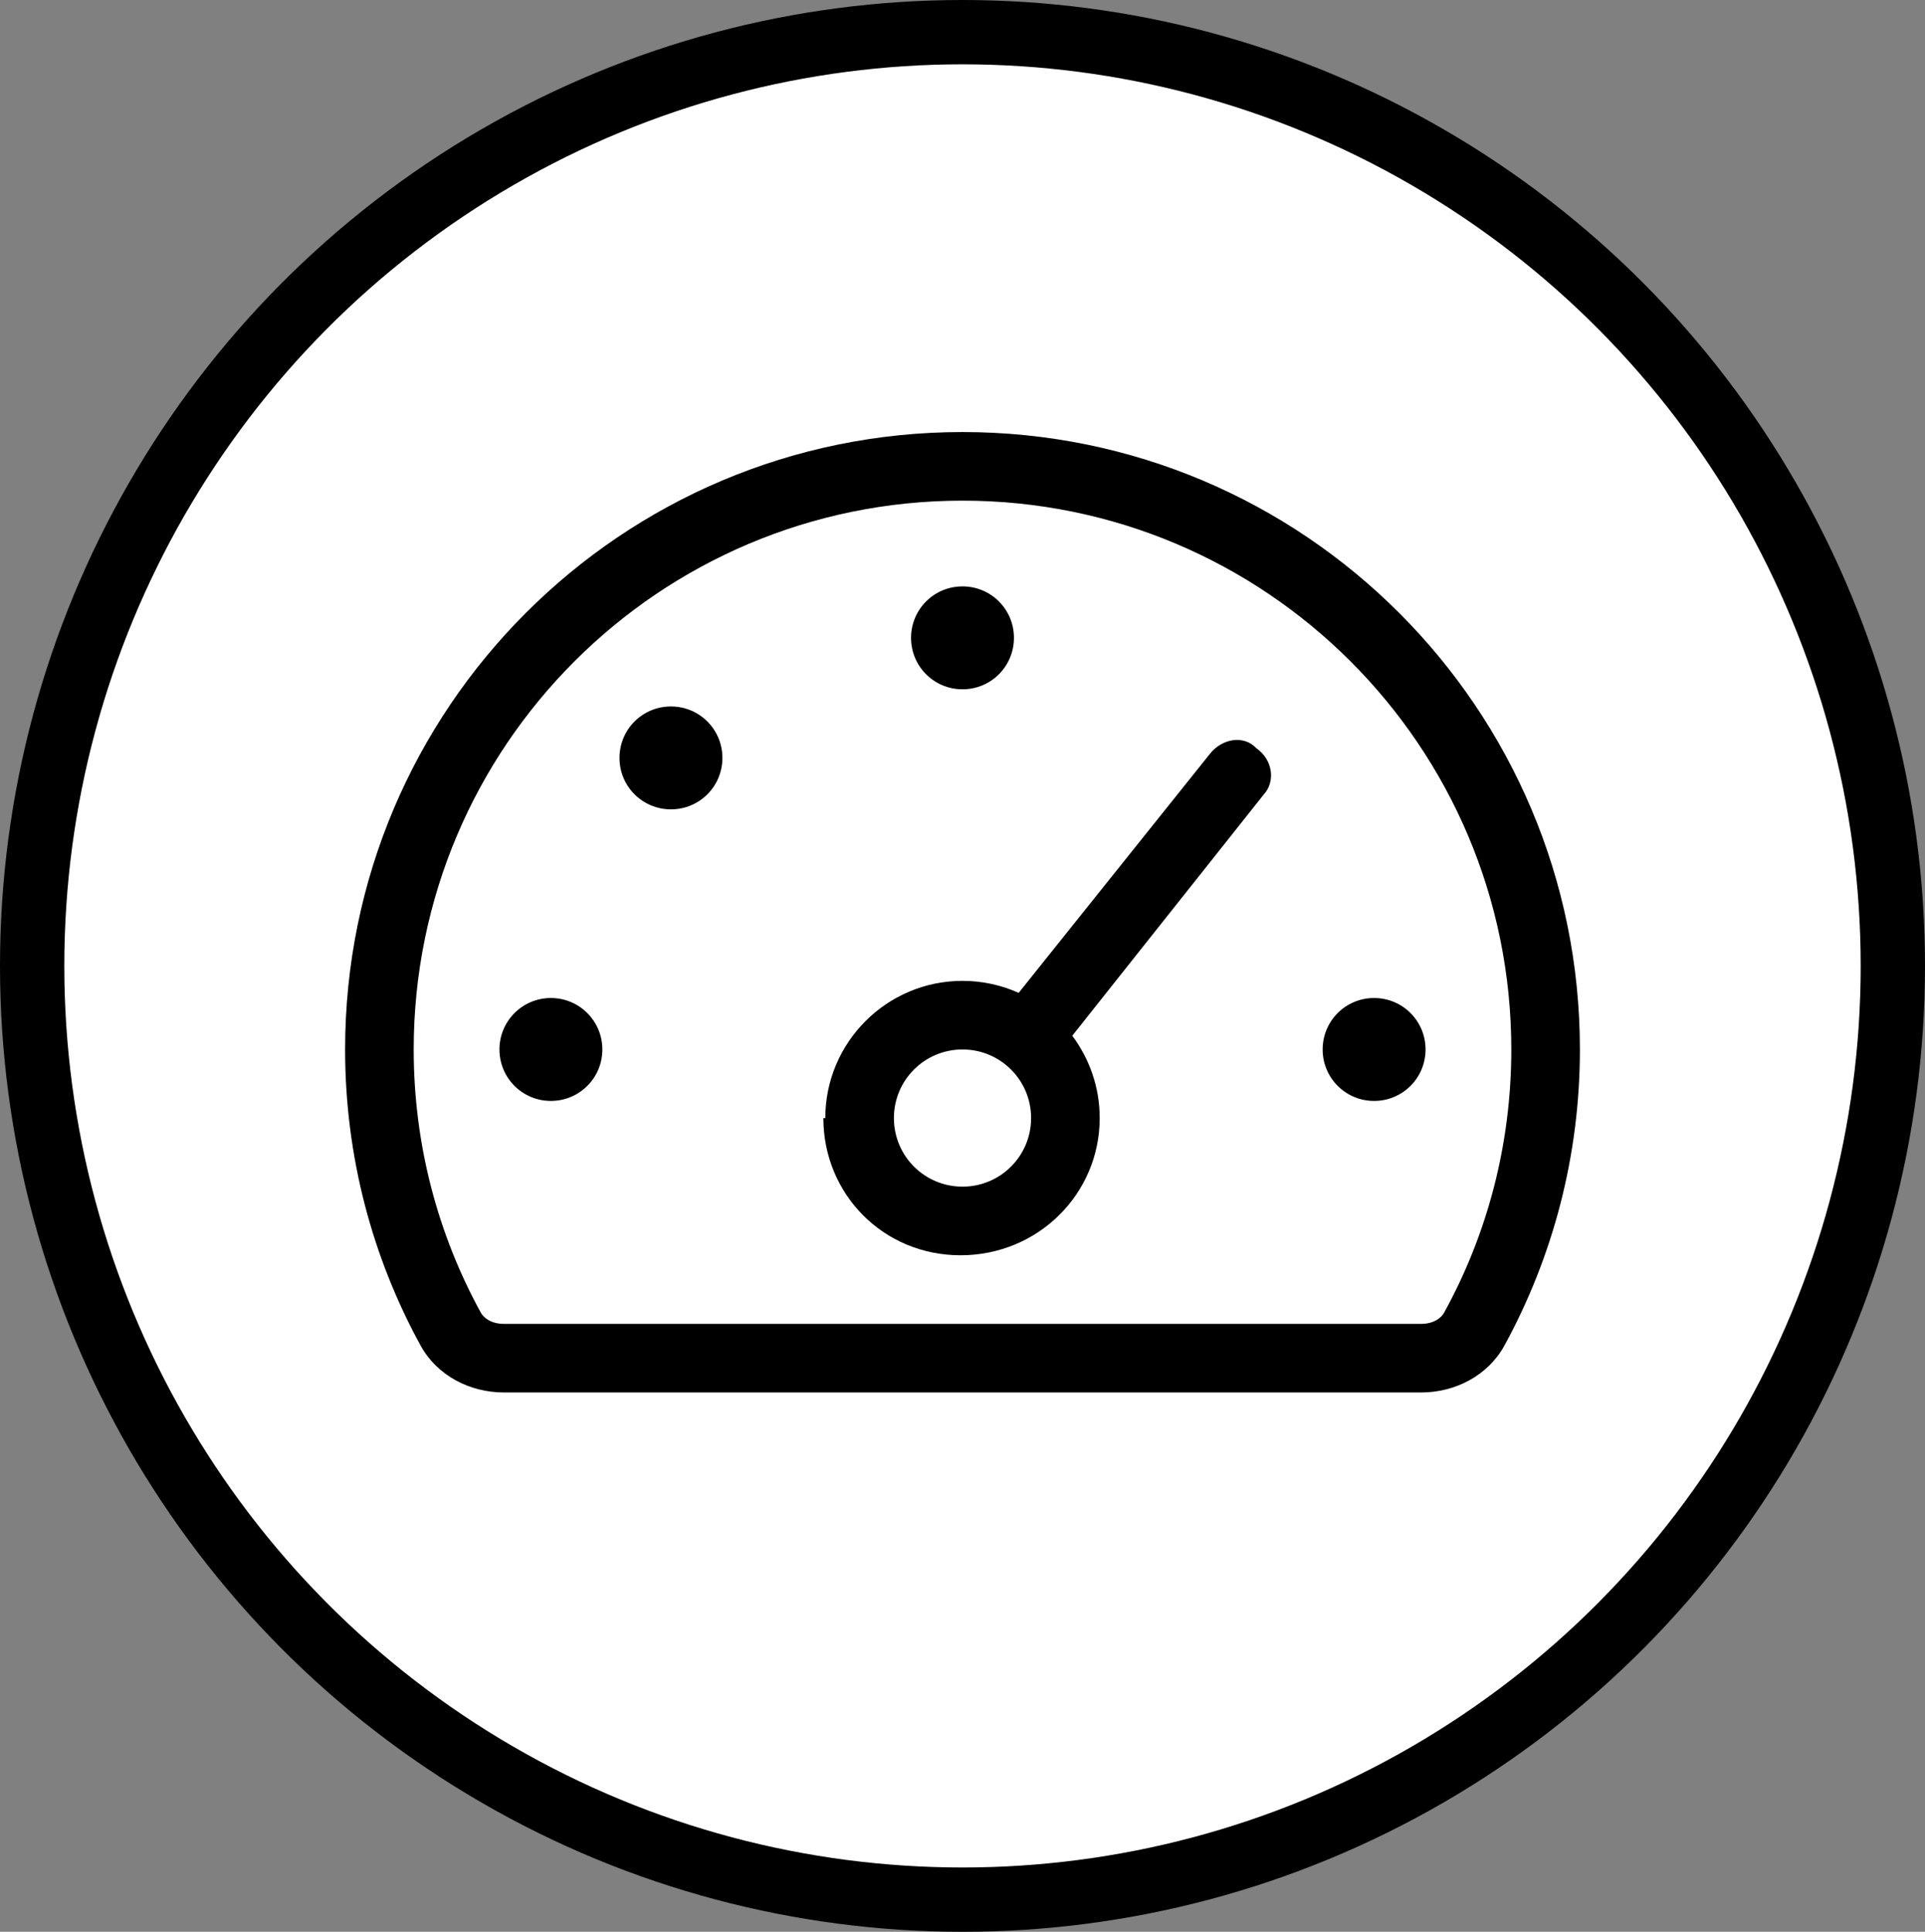
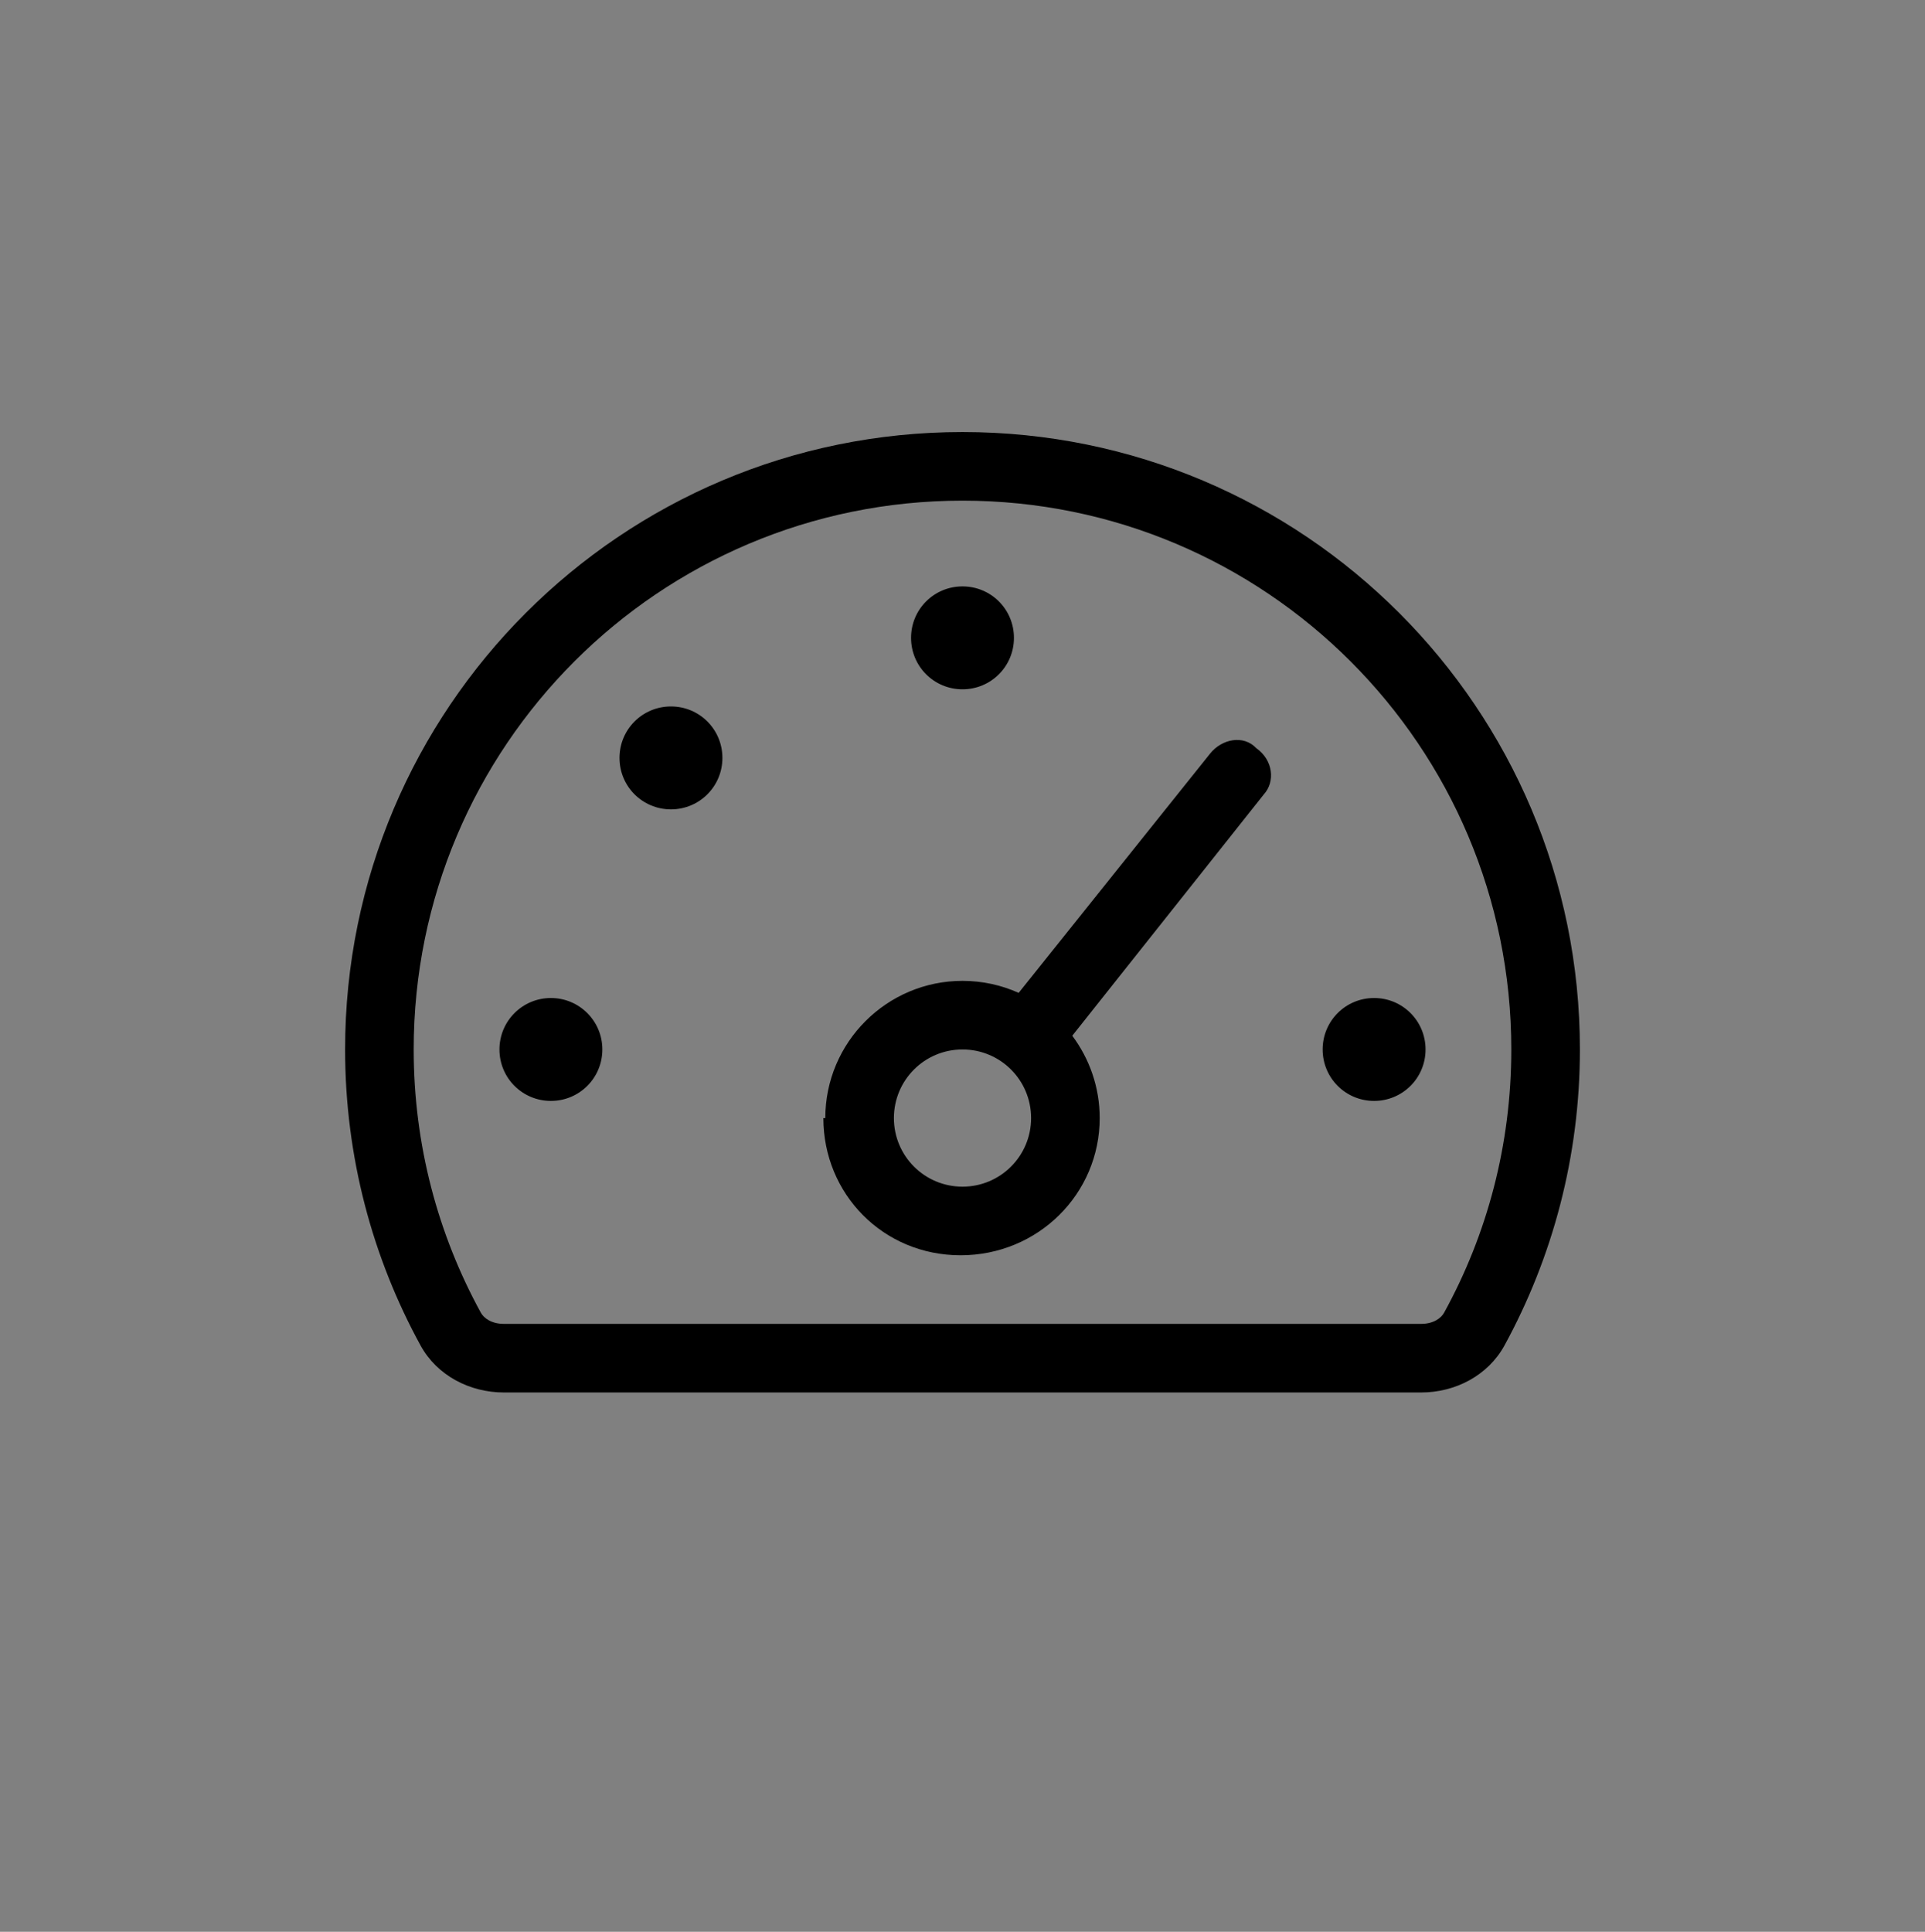
<svg xmlns="http://www.w3.org/2000/svg" viewBox="0 0 897.96 901.1">
  <rect x="0" y="0" width="897.96" height="901.1" fill="#808080" stroke="none" />
  <defs>
    <style>.d{fill:#fff;stroke:#000;stroke-miterlimit:10;stroke-width:30px;}</style>
  </defs>
  <g id="a" />
  <g id="b">
    <g id="c">
-       <ellipse class="d" cx="448.98" cy="450.55" rx="433.98" ry="435.55" />
      <path d="M384.98,521.53c0-35.3,28.7-64,64-64,9.3,0,18.2,2,26.2,5.6l89.3-111.6c5.5-6.9,15.6-8.9,21.6-2.5,7.8,5.5,8.9,15.6,3.4,21.6l-89.3,112.5c8,10.7,12.8,24,12.8,38.4,0,35.3-28.7,64-64.9,64s-64-28.7-64-64h.9Zm64,32c17.7,0,32-14.3,32-32s-14.3-32-32-32-32,14.3-32,32,14.3,32,32,32Zm-24-256c0-13.3,10.7-24,24-24s24,10.7,24,24-10.7,24-24,24-24-10.7-24-24Zm240,192c0,13.3-10.7,24-24,24s-24-10.7-24-24,10.7-24,24-24,24,10.7,24,24Zm-432,0c0-13.3,10.75-24,24-24s24,10.7,24,24-10.7,24-24,24-24-10.7-24-24Zm104-136c0,13.3-10.7,24-24,24s-24-10.7-24-24,10.7-24,24-24,24,10.7,24,24Zm-101.87,296c-16.02,0-31.23-7.9-38.92-21.9-22.45-41-35.21-88.1-35.21-138.1,0-159.1,128.9-288,288-288s288,128.9,288,288c0,50-12.8,97.1-35.2,138.1-7.7,14-22.9,21.9-38.9,21.9H235.11Zm-42.13-160c0,44.5,11.34,86.3,31.27,122.7,1.33,2.5,4.89,5.3,10.86,5.3h427.77c5.9,0,9.5-2.8,10.8-5.3,20-36.4,31.3-78.2,31.3-122.7,0-141.4-114.6-256-256-256S192.98,348.13,192.98,489.53h0Z" />
    </g>
  </g>
</svg>